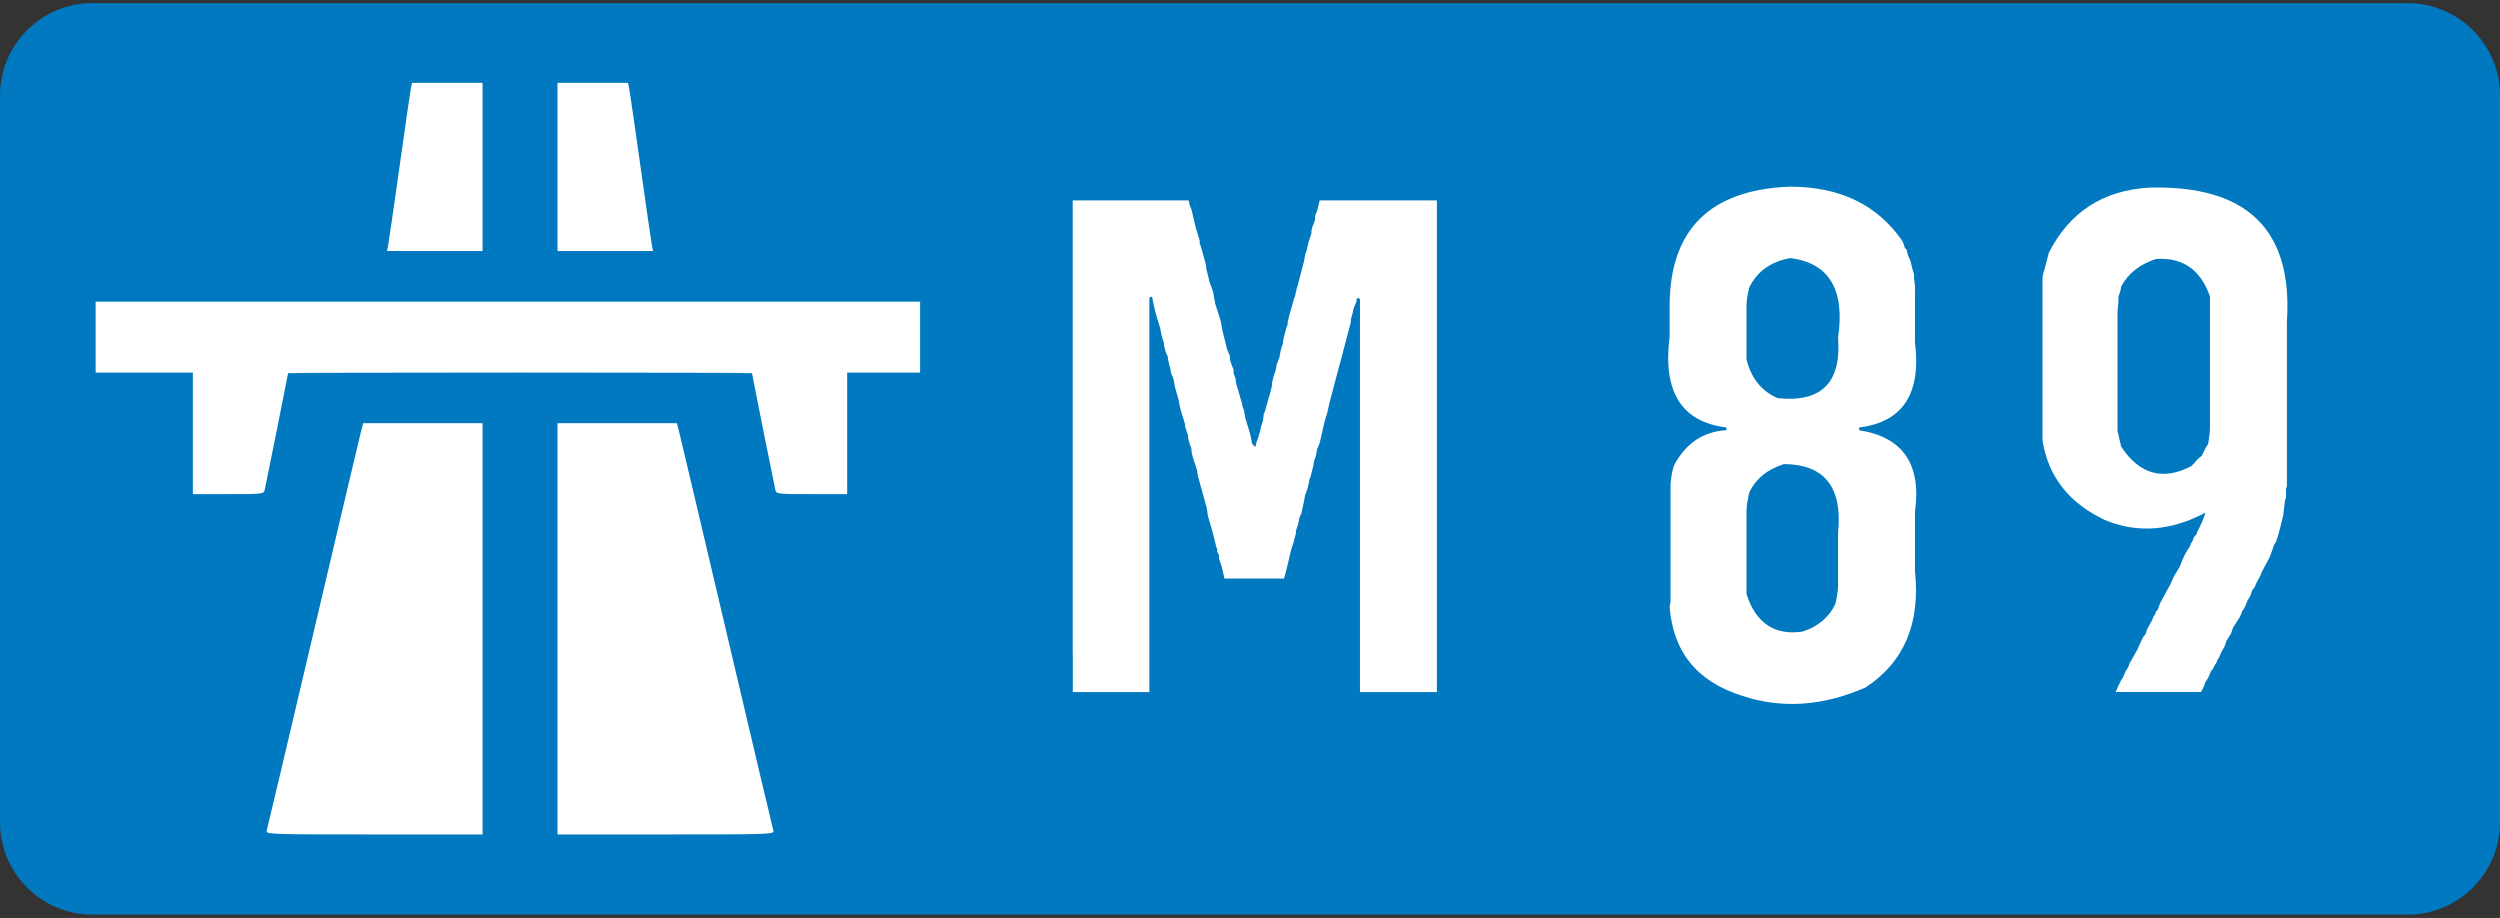
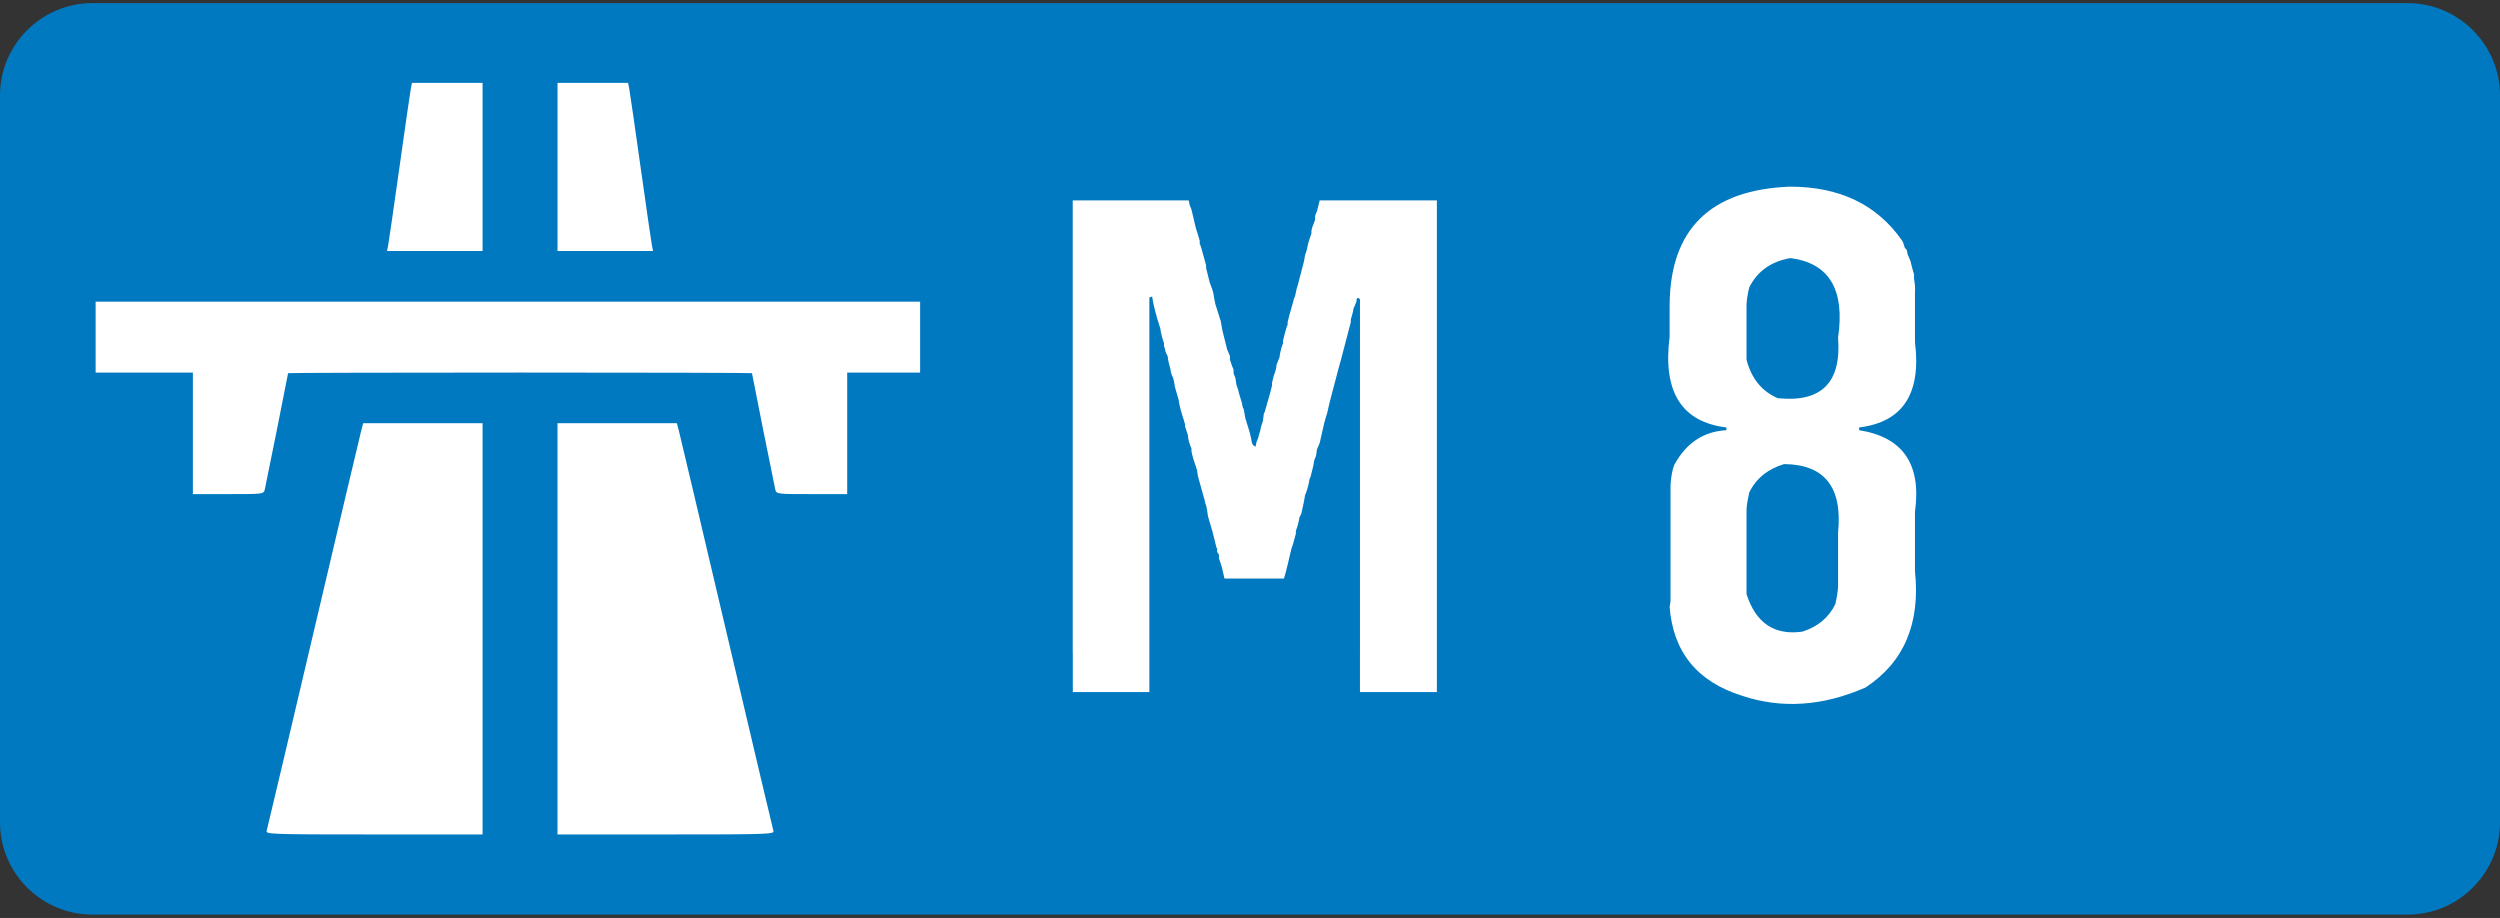
<svg xmlns="http://www.w3.org/2000/svg" version="1.1" id="Layer_1" width="384" height="141" viewBox="0 -0.48 384 141" overflow="visible" enable-background="new 0 -0.48 384 141" xml:space="preserve">
  <rect x="0" y="-0.48" width="384" height="141" fill="#333333" stroke="none" />
  <path fill="#0079C1" d="M384,125.829c0,7.795-6.378,14.172-14.173,14.172H14.173C6.378,140,0,133.624,0,125.829V14.173  C0,6.378,6.378,0,14.173,0h355.654C377.622,0,384,6.378,384,14.173V125.829z" />
  <rect x="12" y="7.5" fill="#FFFFFF" width="132" height="125" />
  <path id="path4935_185_" fill="#0079C1" d="M10.954,136.737c-2.139-0.654-3.774-2.021-4.863-4.066  c-0.561-1.053-0.58-3.184-0.58-62.698V8.362l0.671-1.245c0.786-1.456,2.005-2.653,3.529-3.465c1.053-0.561,3.318-0.58,68.299-0.58  h67.21l1.245,0.672c1.457,0.786,2.653,2.004,3.465,3.529c0.56,1.052,0.58,3.182,0.58,62.698c0,59.516-0.02,61.646-0.58,62.697  c-0.812,1.524-2.009,2.744-3.465,3.529l-1.245,0.672l-66.743,0.053C41.768,136.952,11.382,136.868,10.954,136.737z M74.121,96.108  V64.526h-9.167h-9.167l-0.31,1.167c-0.17,0.642-3.469,14.608-7.331,31.038s-7.098,30.116-7.191,30.416  c-0.16,0.514,0.767,0.544,16.498,0.544h16.668V96.108z M118.799,127.147c-0.093-0.3-3.33-13.986-7.191-30.416  c-3.862-16.43-7.161-30.396-7.331-31.038l-0.31-1.167H94.8h-9.167v31.582v31.583h16.668  C118.033,127.691,118.96,127.661,118.799,127.147z M40.671,74.715c0.185-0.777,3.579-17.726,3.579-17.875  c0-0.052,16.032-0.094,35.627-0.094c19.595,0,35.628,0.042,35.628,0.094c0,0.148,3.393,17.097,3.579,17.875  c0.165,0.693,0.222,0.701,5.606,0.701h5.439v-9.334v-9.335h5.601h5.601v-5.445v-5.445H78.01H14.689v5.445v5.445h7.468h7.468v9.335  v9.334h5.439C40.448,75.416,40.505,75.409,40.671,74.715z M74.121,25.165V12.251H68.7h-5.421l-0.171,0.855  c-0.094,0.471-0.879,5.896-1.745,12.058c-0.866,6.161-1.651,11.586-1.745,12.057l-0.171,0.856h7.337h7.337V25.165z M100.136,37.222  c-0.094-0.471-0.879-5.896-1.745-12.057c-0.866-6.161-1.651-11.587-1.745-12.058l-0.171-0.855h-5.42h-5.421v12.913v12.913h7.337  h7.337L100.136,37.222z" />
  <g enable-background="new    ">
    <path fill="#FFFFFF" d="M165.152,30.302h1.828h0.844h0.984h0.844h0.703h0.844h0.562h2.531h1.547h0.562h0.562h0.562h0.562h2.391   h1.125h0.984l0.141,0.703l0.281,0.703l0.562,2.391l0.141,0.562l0.141,0.422l0.422,1.406v0.562c0.117,0.094,0.164,0.188,0.141,0.281   l0.141,0.422l0.703,2.531v0.422l0.281,1.125l0.281,1.125c0.281,0.656,0.469,1.219,0.562,1.688l0.141,0.844l0.141,0.703l0.844,2.672   l0.141,0.844l0.141,0.703l0.141,0.562l0.281,1.125l0.281,1.125l0.422,0.984v0.562l0.281,0.844l0.281,0.703v0.562l0.281,0.703   l0.141,0.984l0.281,0.844l0.141,0.562l0.422,1.406l0.141,0.703l0.141,0.281l0.141,0.703l0.141,0.844   c0.094,0.141,0.141,0.281,0.141,0.422c0.445,1.289,0.727,2.367,0.844,3.234c0.141,0.305,0.328,0.492,0.562,0.562l0.141-0.703   l0.281-0.703l0.141-0.562l0.141-0.422l0.141-0.703l0.141-0.422l0.141-0.422l0.141-1.125l0.141-0.281l0.562-1.969l0.281-0.984   l0.281-1.125v-0.422l0.281-1.125c0.234-0.539,0.375-1.102,0.422-1.688l0.141-0.281l0.141-0.422l0.141-0.281   c0.117-0.891,0.305-1.641,0.562-2.25v-0.422l0.281-1.125l0.281-0.984l0.141-0.281v-0.422l0.281-1.125l0.281-0.984l0.281-0.984   l0.141-0.562l0.141-0.281l0.281-1.266l0.141-0.422l0.141-0.562l0.844-3.234l0.141-0.844c0.211-0.562,0.352-1.078,0.422-1.547   l0.141-0.562l0.141-0.422l0.141-0.422l0.141-0.422v-0.422l0.141-0.562l0.281-0.703l0.141-0.422v-0.562l0.141-0.422l0.141-0.281   l0.422-1.688h0.562h0.422h2.531h1.828h0.562h2.391h1.125h0.984h0.703h1.828h0.562h2.391h1.125h0.984v75.516h-1.969h-0.422h-2.531   h-1.828h-0.562h-2.391h-0.422h-1.688v-4.359V99.49v-0.422v-0.703v-0.422V97.38v-0.422v-2.812v-0.984V92.74v-0.703v-0.422v-0.562   V90.63v-2.812v-0.562v-2.531V83.88v-0.984v-2.812v-1.125v-1.125v-1.125v-1.125v-2.812v-0.422v-0.422v-4.359v-0.984V65.74v-0.984   v-0.844v-0.703v-0.844v-0.562v-2.531v-1.547v-0.562v-0.562v-0.562v-0.562v-2.391v-0.422v-1.688v-0.422V49.99v-2.391v-0.422V45.49   c-0.352-0.375-0.539-0.234-0.562,0.422l-0.422,0.984l-0.141,0.703l-0.281,0.984v0.422l-0.703,2.672l-0.844,3.234l-0.281,0.984   l-1.406,5.344l-0.422,1.828l-0.141,0.422l-0.281,0.984l-0.703,3.094l-0.422,0.984l-0.141,0.984l-0.281,0.703l-0.141,0.844   l-0.141,0.562l-0.281,1.125l-0.141,0.281c-0.164,1.008-0.398,1.852-0.703,2.531l-0.141,0.844l-0.422,1.969l-0.141,0.281   l-0.141,0.281c-0.117,0.703-0.258,1.266-0.422,1.688l-0.141,0.422v0.422l-0.422,1.547l-0.141,0.422l-0.141,0.422l-0.562,2.391   l-0.281,1.125l-0.281,0.984h-1.547h-0.703h-1.828h-0.562h-2.391h-0.422h-1.688l-0.422-1.828l-0.141-0.422l-0.141-0.422   l-0.141-0.422v-0.562l-0.281-0.422V83.74c-0.117-0.094-0.164-0.188-0.141-0.281l-0.562-2.25l-0.703-2.391l-0.141-0.984   l-0.141-0.703c-0.094-0.141-0.141-0.281-0.141-0.422l-0.141-0.562l-0.281-0.984l-0.703-2.531l-0.141-0.984   c-0.094-0.141-0.141-0.281-0.141-0.422c-0.352-0.938-0.586-1.734-0.703-2.391v-0.422c-0.328-0.727-0.516-1.43-0.562-2.109   l-0.281-0.844l-0.141-0.422v-0.422c-0.094-0.141-0.141-0.281-0.141-0.422c-0.445-1.289-0.727-2.367-0.844-3.234l-0.562-1.969   l-0.141-0.844l-0.141-0.562c-0.258-0.516-0.398-0.984-0.422-1.406c-0.234-0.75-0.375-1.406-0.422-1.969   c-0.234-0.375-0.375-0.75-0.422-1.125l-0.141-0.422V52.24c-0.305-0.891-0.492-1.641-0.562-2.25   c-0.656-2.016-1.078-3.656-1.266-4.922l-0.422,0.141v60.609h-0.422h-1.828h-0.141h0.141h-0.281h0.141h-0.281h0.141h-0.281h0.141   h-0.281h0.141h-0.281h0.141h-0.281h0.141h-0.281h0.141h-0.281h0.141h-0.281h0.141h-0.281h0.141h-0.281h0.141h-0.281h0.141h-0.281   h0.141h-0.281h0.141h-0.281h0.141h-0.281h0.141h-0.281h0.141h-0.281h0.141h-0.281h0.141h-0.281h0.141h-0.281h0.141h-0.281h0.141   h-0.281h0.141h-0.281h0.141h-0.281h0.141h-0.281h0.141h-0.281h0.141h-0.281h0.141h-0.281h0.141h-0.281h0.141h-0.281h0.141h-0.281   h0.141h-0.281h0.141h-0.281h0.141h-0.281h0.141h-0.281h0.141h-0.281h0.141h-0.281h0.141h-0.281h0.141h-0.281h0.141h-0.281h0.141   h-0.281h0.141h-0.281h0.141h-0.281h0.141h-0.281h0.141h-0.281h0.141h-0.281h0.141h-0.281h0.141h-0.281h0.141h-0.281h0.141h-0.281   h0.141h-0.281h0.141h-0.281h0.141h-0.281h0.141h-0.281h0.141h-0.281h0.141h-0.281h0.141h-0.281h0.141h-0.281h0.141h-0.281h0.141   h-0.281h0.141h-0.281h0.141h-0.281h0.141h-0.281h0.141h-0.281h0.141h-0.281h0.141h-0.281h0.141h-0.141v-0.422v-0.562v-2.531v-1.125   v-1.125V99.63v-0.422v-0.703v-0.422v-0.562v-0.422v-2.812v-0.422v-0.562v-2.391V90.49v-1.688V88.24v-1.547V85.99v-0.422v-0.562   v-0.422v-2.812v-1.125v-1.547v-0.562v-0.422v-0.703V76.99v-0.562v-0.422v-2.812v-0.422v-2.812V67.99v-0.422v-0.703v-0.422V65.88   v-0.422v-2.812v-0.984V61.24v-0.562v-2.531v-1.969v-0.422v-0.703V54.63v-0.562v-0.422v-2.812v-2.391v-0.422v-1.688v-1.828v-0.562   v-2.391V41.13v-1.688v-1.547v-0.703v-1.828v-0.562v-2.391V31.99v-1.688H165.152z" />
    <path fill="#FFFFFF" d="M292.172,36.49l0.141,0.281l0.281,0.844l0.281,0.281l0.141,0.703l0.422,0.984l0.281,1.125L294,41.693v0.703   c0.141,0.75,0.188,1.406,0.141,1.969v7.734c0.984,7.898-1.875,12.258-8.578,13.078v0.422c6.727,1.055,9.586,5.227,8.578,12.516   v9.141c0.844,8.039-1.688,13.992-7.594,17.859c-6.562,2.883-12.891,3.305-18.984,1.266c-6.867-2.156-10.57-6.703-11.109-13.641   l0.141-0.844v-1.969v-1.828v-0.562v-2.391v-0.422v-1.688V81.49v-0.703v-1.828v-0.562v-2.391v-0.422v-1.688   c0.094-1.219,0.281-2.203,0.562-2.953c1.828-3.375,4.5-5.156,8.016-5.344v-0.422c-6.891-0.844-9.797-5.484-8.719-13.922v-0.703   V50.13v-0.562v-0.422v-2.812c0.094-11.602,6.234-17.648,18.422-18.141C282.539,28.169,288.305,30.935,292.172,36.49z    M268.688,75.162l-0.141,0.703c-0.211,0.938-0.305,1.734-0.281,2.391v12.516c1.43,4.453,4.289,6.375,8.578,5.766   c2.367-0.75,4.055-2.156,5.062-4.219c0.234-1.031,0.375-1.922,0.422-2.672v-1.547v-0.562v-0.562v-0.562v-0.562v-2.391v-0.422   v-1.688c0.703-6.984-2.062-10.5-8.297-10.547C271.5,71.576,269.719,73.029,268.688,75.162z M268.688,43.662   c-0.258,1.055-0.398,1.945-0.422,2.672v8.438c0.75,2.883,2.344,4.852,4.781,5.906c6.727,0.703,9.82-2.391,9.281-9.281   c1.078-7.383-1.359-11.461-7.312-12.234C272.039,39.677,269.93,41.177,268.688,43.662z" />
-     <path fill="#FFFFFF" d="M351.27,48.865v25.312l-0.141,0.422v1.406l-0.141,0.281l-0.281,2.391l-0.281,1.125l-0.281,1.125   l-0.281,0.984l-0.141,0.422l-0.141,0.422l-0.281,0.422l-0.141,0.422l-0.141,0.422l-0.422,1.125l-1.125,2.109l-0.141,0.281   l-0.141,0.422c-0.398,0.656-0.68,1.219-0.844,1.688l-0.422,0.562l-0.281,0.844l-0.422,0.703l-0.281,0.703l-0.281,0.562   l-0.281,0.422l-0.141,0.422l-0.281,0.562l-0.281,0.422l-0.703,1.125l-0.141,0.422l-0.141,0.422l-0.703,1.125l-0.141,0.422   l-0.141,0.422c-0.375,0.609-0.656,1.172-0.844,1.688l-0.281,0.422l-0.141,0.422l-0.281,0.422l-0.281,0.562   c-0.094,0.164-0.188,0.258-0.281,0.281c-0.234,0.727-0.516,1.289-0.844,1.688c-0.188,0.633-0.422,1.148-0.703,1.547h-1.969h-1.828   h-0.562h-2.531h-0.562h-0.562h-0.562h-2.391h-0.422h-1.688l0.422-0.984l0.422-0.844l0.281-0.422l0.422-0.984l0.281-0.422   l0.141-0.281l0.141-0.422l1.266-2.25l0.422-0.984l0.422-0.844l0.422-0.562l0.141-0.562l0.844-1.547l0.141-0.422l0.281-0.422   l0.141-0.422l0.281-0.281c0.141-0.492,0.281-0.867,0.422-1.125l0.844-1.547l0.141-0.281c0.398-0.656,0.68-1.219,0.844-1.688   l0.281-0.562l0.844-1.406c0.469-1.312,0.984-2.344,1.547-3.094l0.141-0.422l0.281-0.422l0.141-0.422l0.141-0.281l0.281-0.281   l0.141-0.422c0.633-1.172,1.055-2.156,1.266-2.953c-5.32,2.836-10.477,3.211-15.469,1.125c-5.508-2.602-8.695-6.68-9.562-12.234   v-1.125v-0.422v-0.422v-4.359v-2.391v-0.422v-1.688v-0.562v-0.422v-2.812v-0.562v-0.422v-2.531v-1.828v-0.562v-2.391v-0.422v-1.688   l0.141-0.703l0.141-0.422l0.703-2.672c3.188-6.258,8.344-9.586,15.469-9.984C345.152,27.958,352.184,34.802,351.27,48.865z    M325.816,43.521c-0.07,0.516-0.211,1.031-0.422,1.547v0.844c-0.117,0.867-0.164,1.617-0.141,2.25V65.74l0.562,2.391   c2.836,4.289,6.445,5.273,10.828,2.953c0.094-0.164,0.188-0.258,0.281-0.281c0.422-0.562,0.844-0.984,1.266-1.266   c0.328-0.75,0.656-1.359,0.984-1.828c0.188-1.078,0.281-2.016,0.281-2.812v-0.984v-0.844v-0.984V61.24v-2.391v-0.844v-0.703v-0.844   v-0.562v-2.531v-1.547v-0.562v-0.562V50.13v-0.562v-2.391v-0.422v-1.688c-1.43-4.125-4.195-6.047-8.297-5.766   C328.676,40.099,326.895,41.505,325.816,43.521z" />
  </g>
</svg>